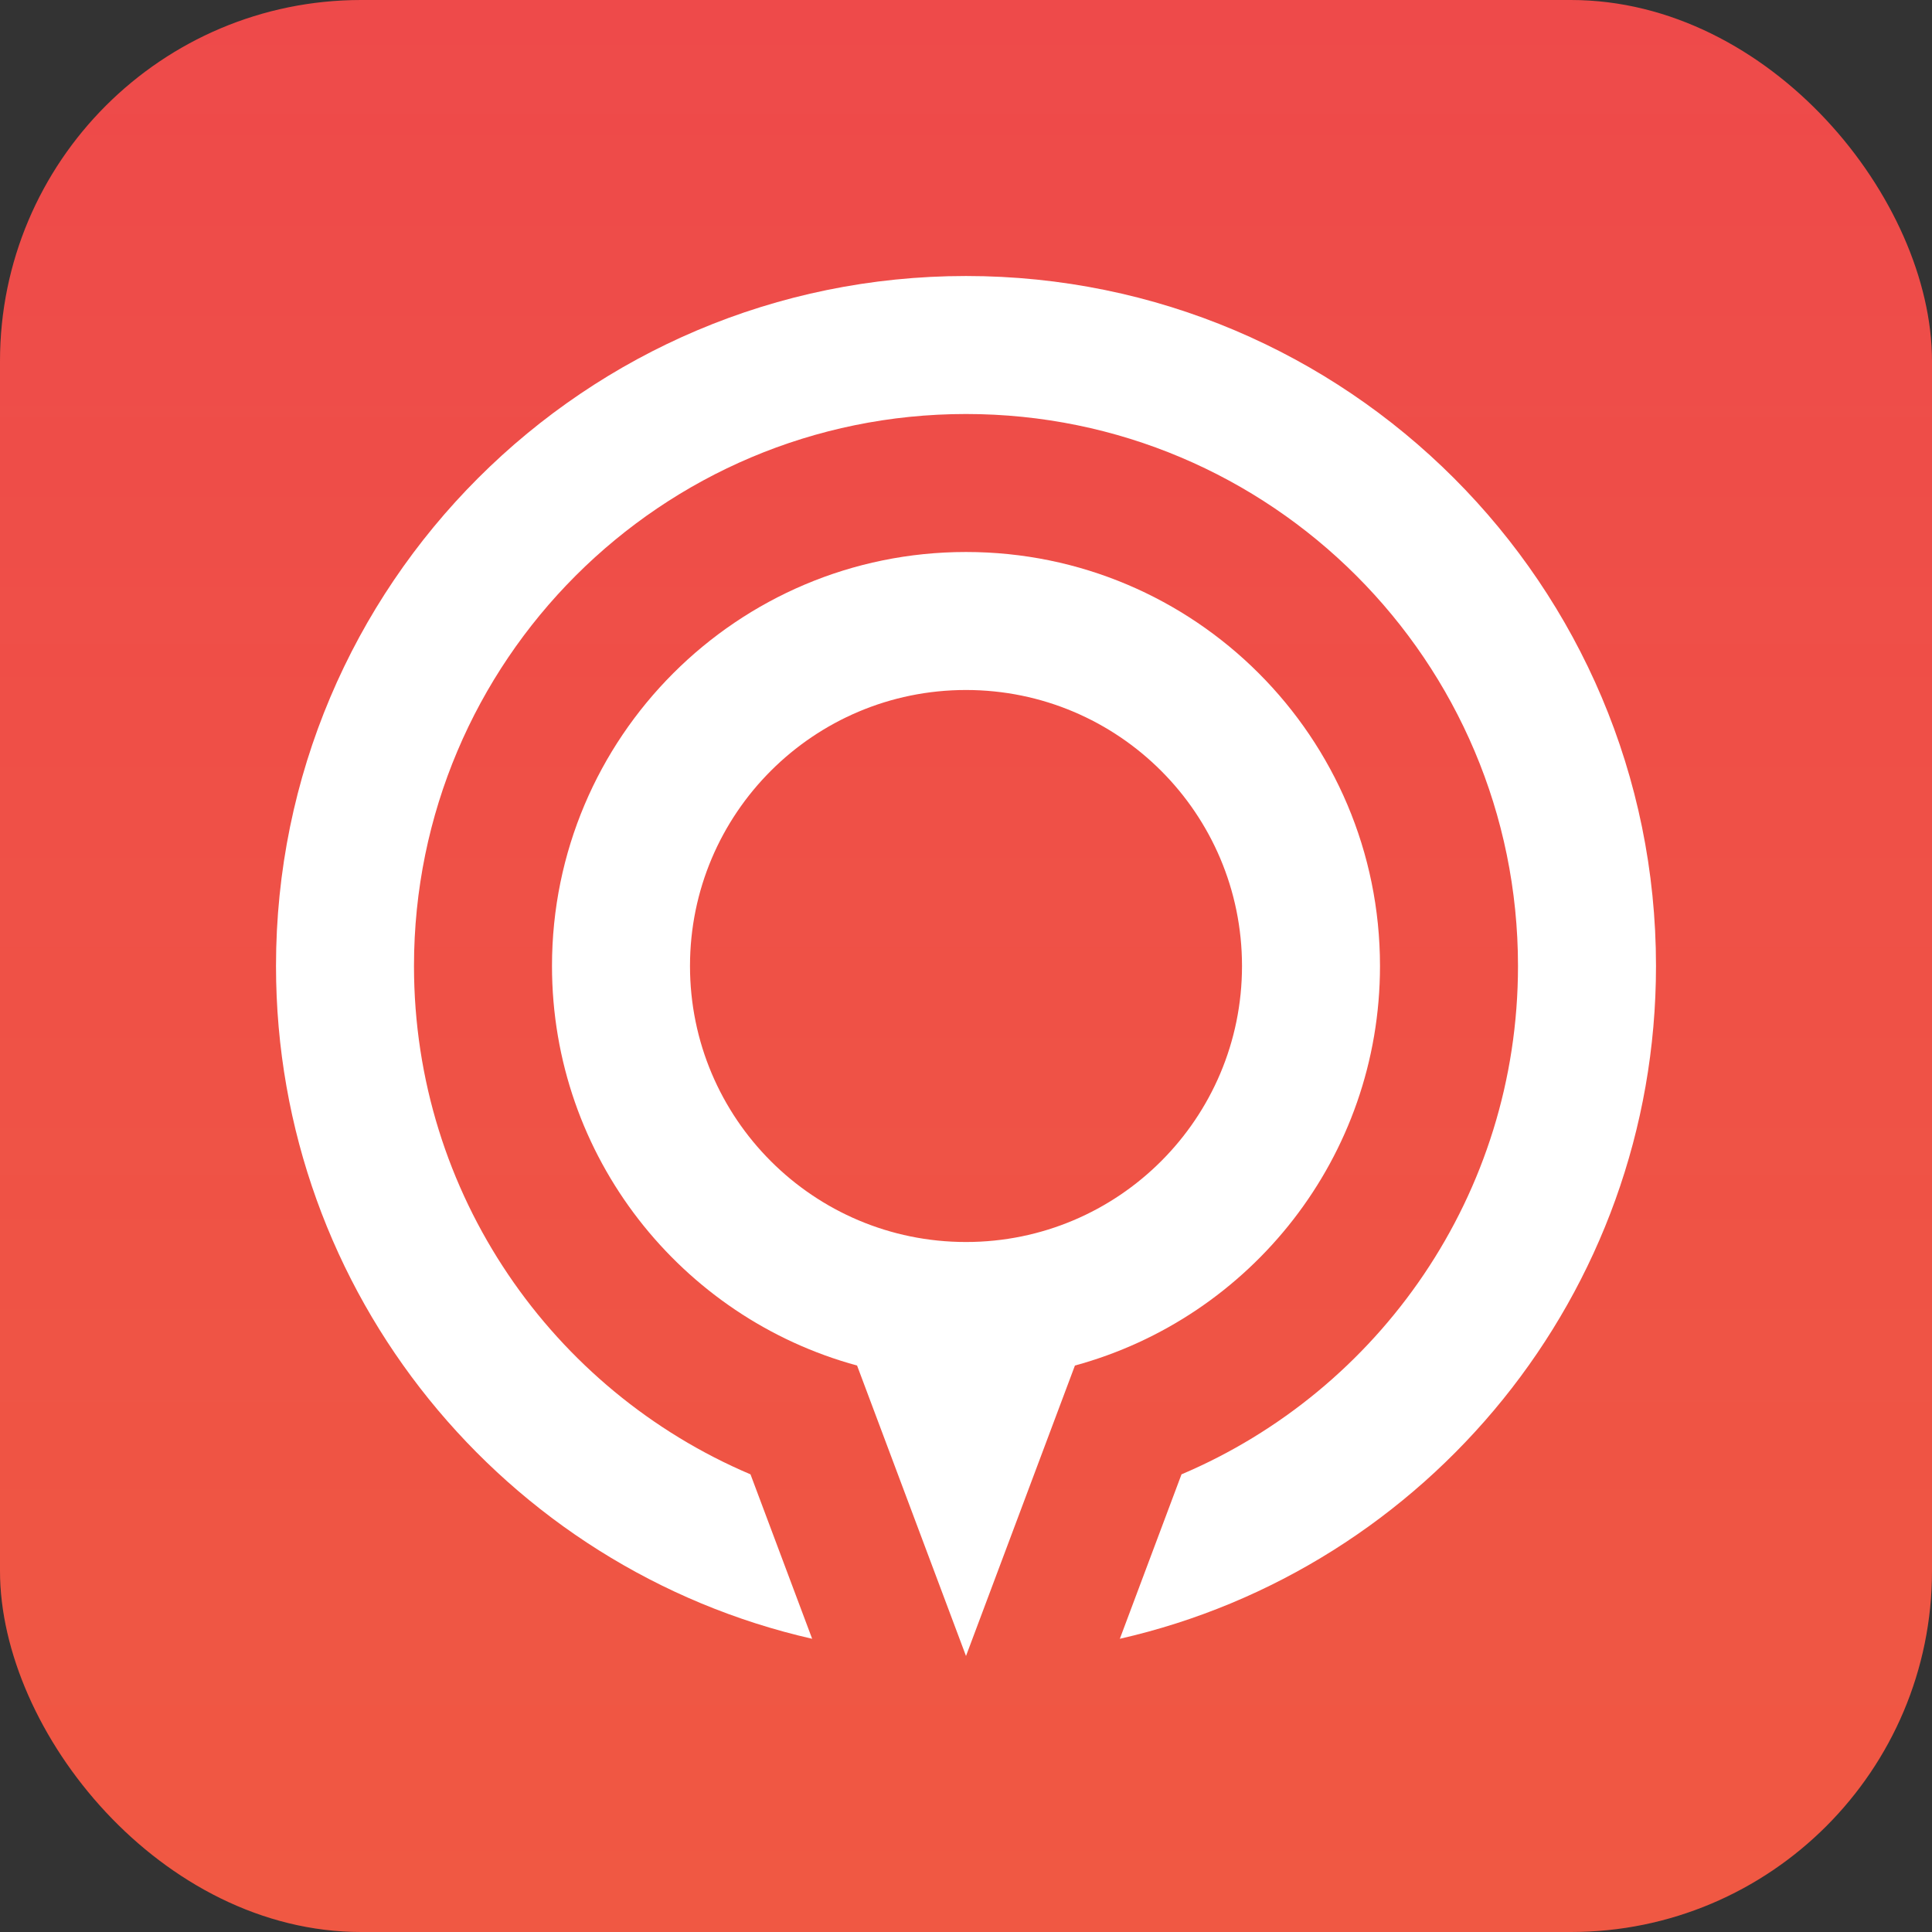
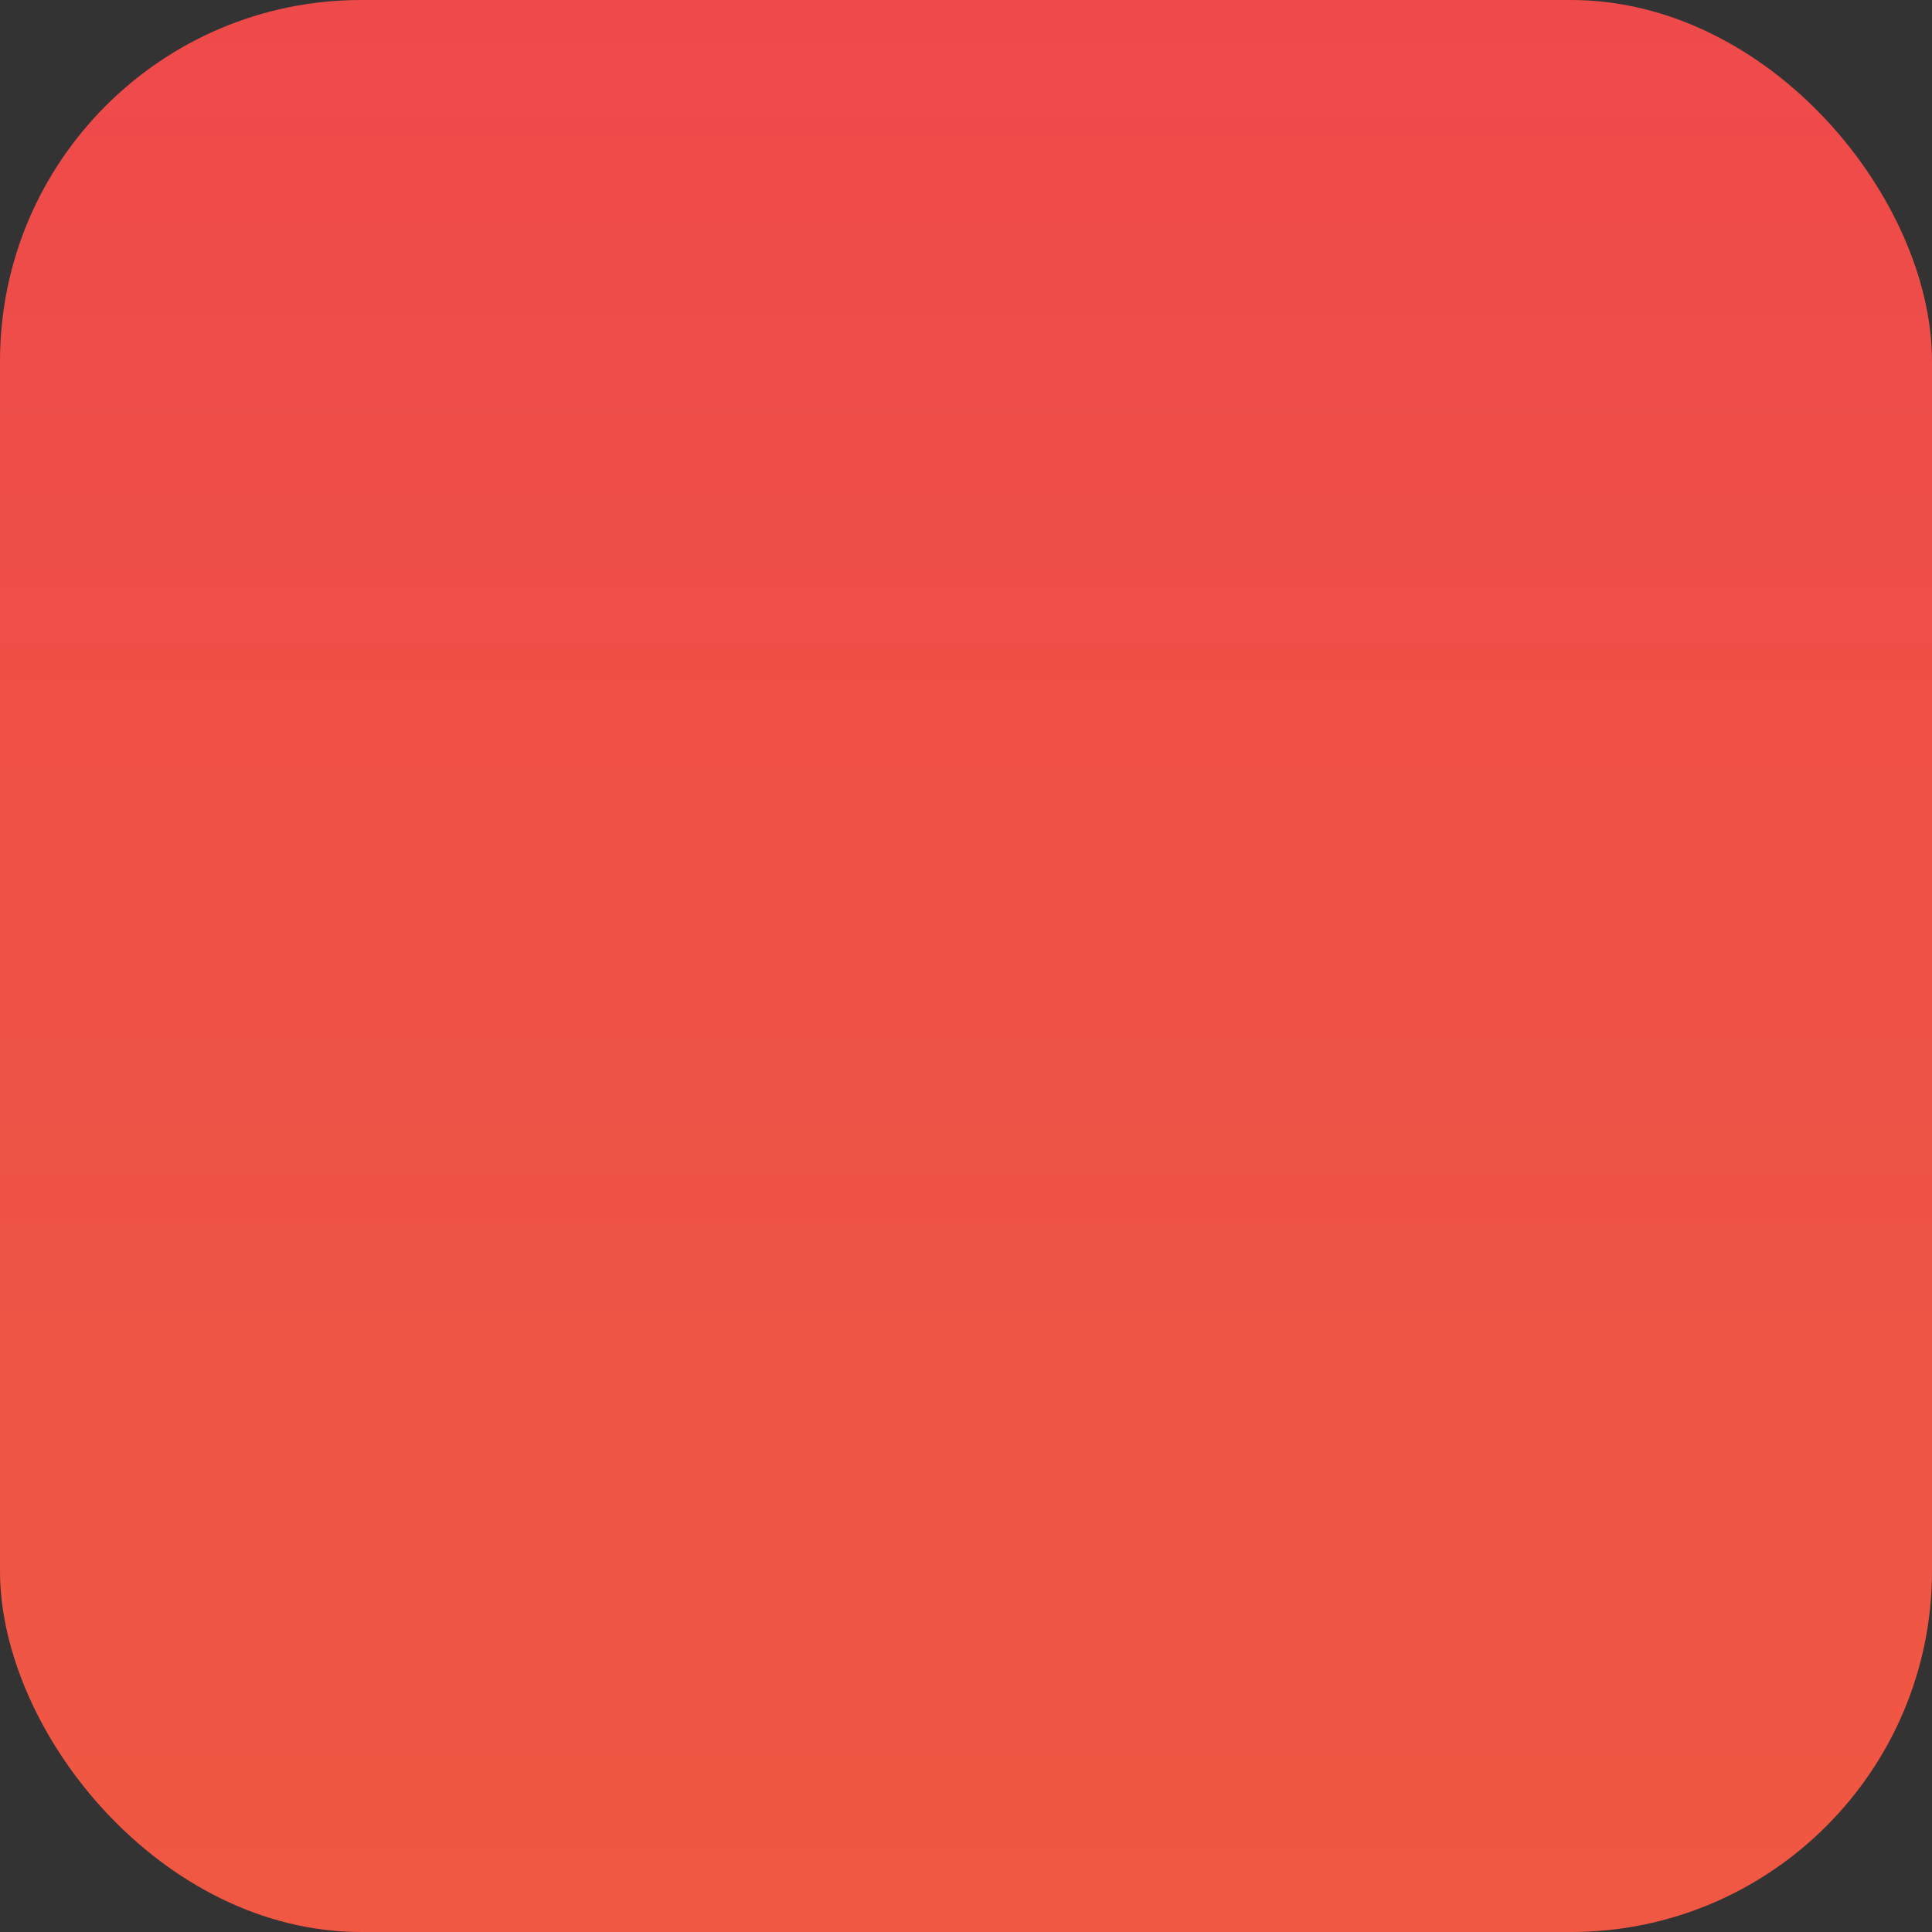
<svg xmlns="http://www.w3.org/2000/svg" width="107" height="107" viewBox="0 0 107 107" fill="none">
  <rect x="0" y="0" width="107" height="107" fill="#333333" stroke="none" />
  <g clip-path="url(#clip0_1_39)">
    <path d="M107 0H0V107H107V0Z" fill="#EE4A4A" />
    <path d="M107 0H0V107H107V0Z" fill="url(#paint0_linear_1_39)" fill-opacity="0.1" />
-     <path d="M62.02 90.761C79.024 86.889 91.714 71.677 91.714 53.5C91.714 32.395 74.605 15.286 53.5 15.286C32.395 15.286 15.286 32.395 15.286 53.5C15.286 71.677 27.976 86.889 44.98 90.761L41.565 81.654C30.611 77.005 22.928 66.15 22.928 53.5C22.928 36.616 36.616 22.929 53.5 22.929C70.384 22.929 84.071 36.616 84.071 53.5C84.071 66.15 76.389 77.005 65.435 81.654L62.02 90.761Z" fill="white" />
-     <path fill-rule="evenodd" clip-rule="evenodd" d="M53.5 91.714L59.533 75.627C69.269 72.978 76.428 64.075 76.428 53.5C76.428 40.837 66.163 30.571 53.5 30.571C40.837 30.571 30.571 40.837 30.571 53.5C30.571 64.075 37.731 72.978 47.467 75.627L53.5 91.714ZM53.5 68.786C61.942 68.786 68.786 61.942 68.786 53.5C68.786 45.058 61.942 38.214 53.5 38.214C45.058 38.214 38.214 45.058 38.214 53.5C38.214 61.942 45.058 68.786 53.5 68.786Z" fill="white" />
  </g>
  <defs>
    <linearGradient id="paint0_linear_1_39" x1="53.5" y1="0" x2="53.5" y2="107" gradientUnits="userSpaceOnUse">
      <stop stop-color="#FFD600" stop-opacity="0" />
      <stop offset="1" stop-color="#FFD600" />
    </linearGradient>
    <clipPath id="clip0_1_39">
      <rect width="107" height="107" rx="20" fill="white" />
    </clipPath>
  </defs>
</svg>